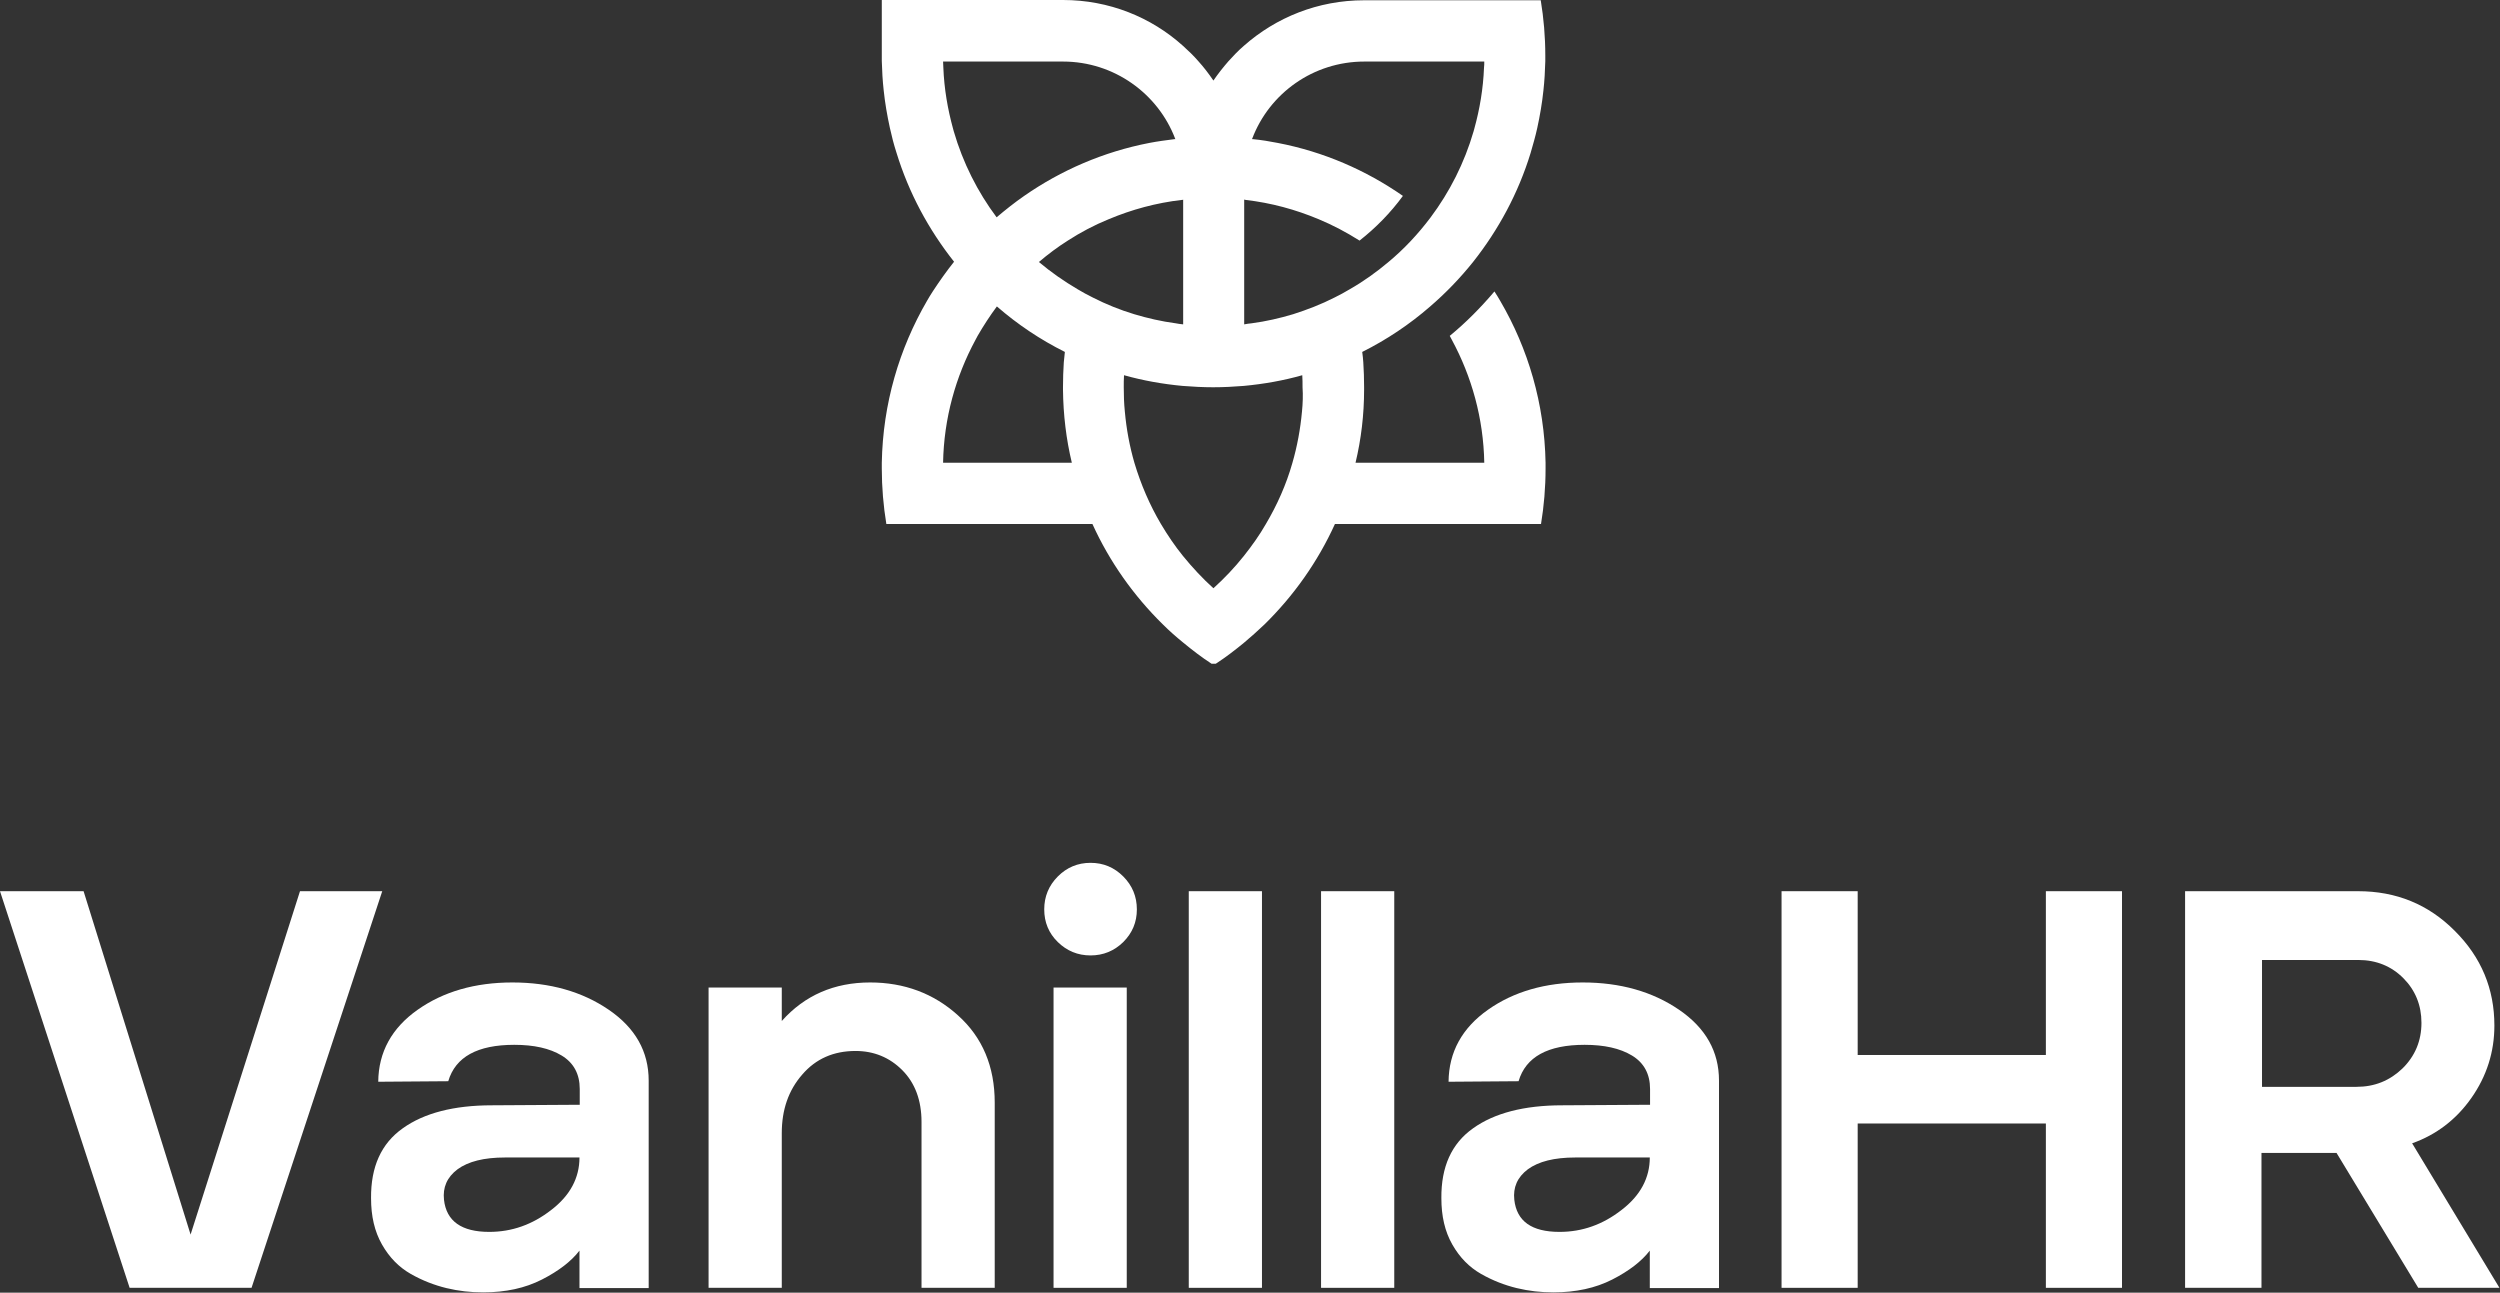
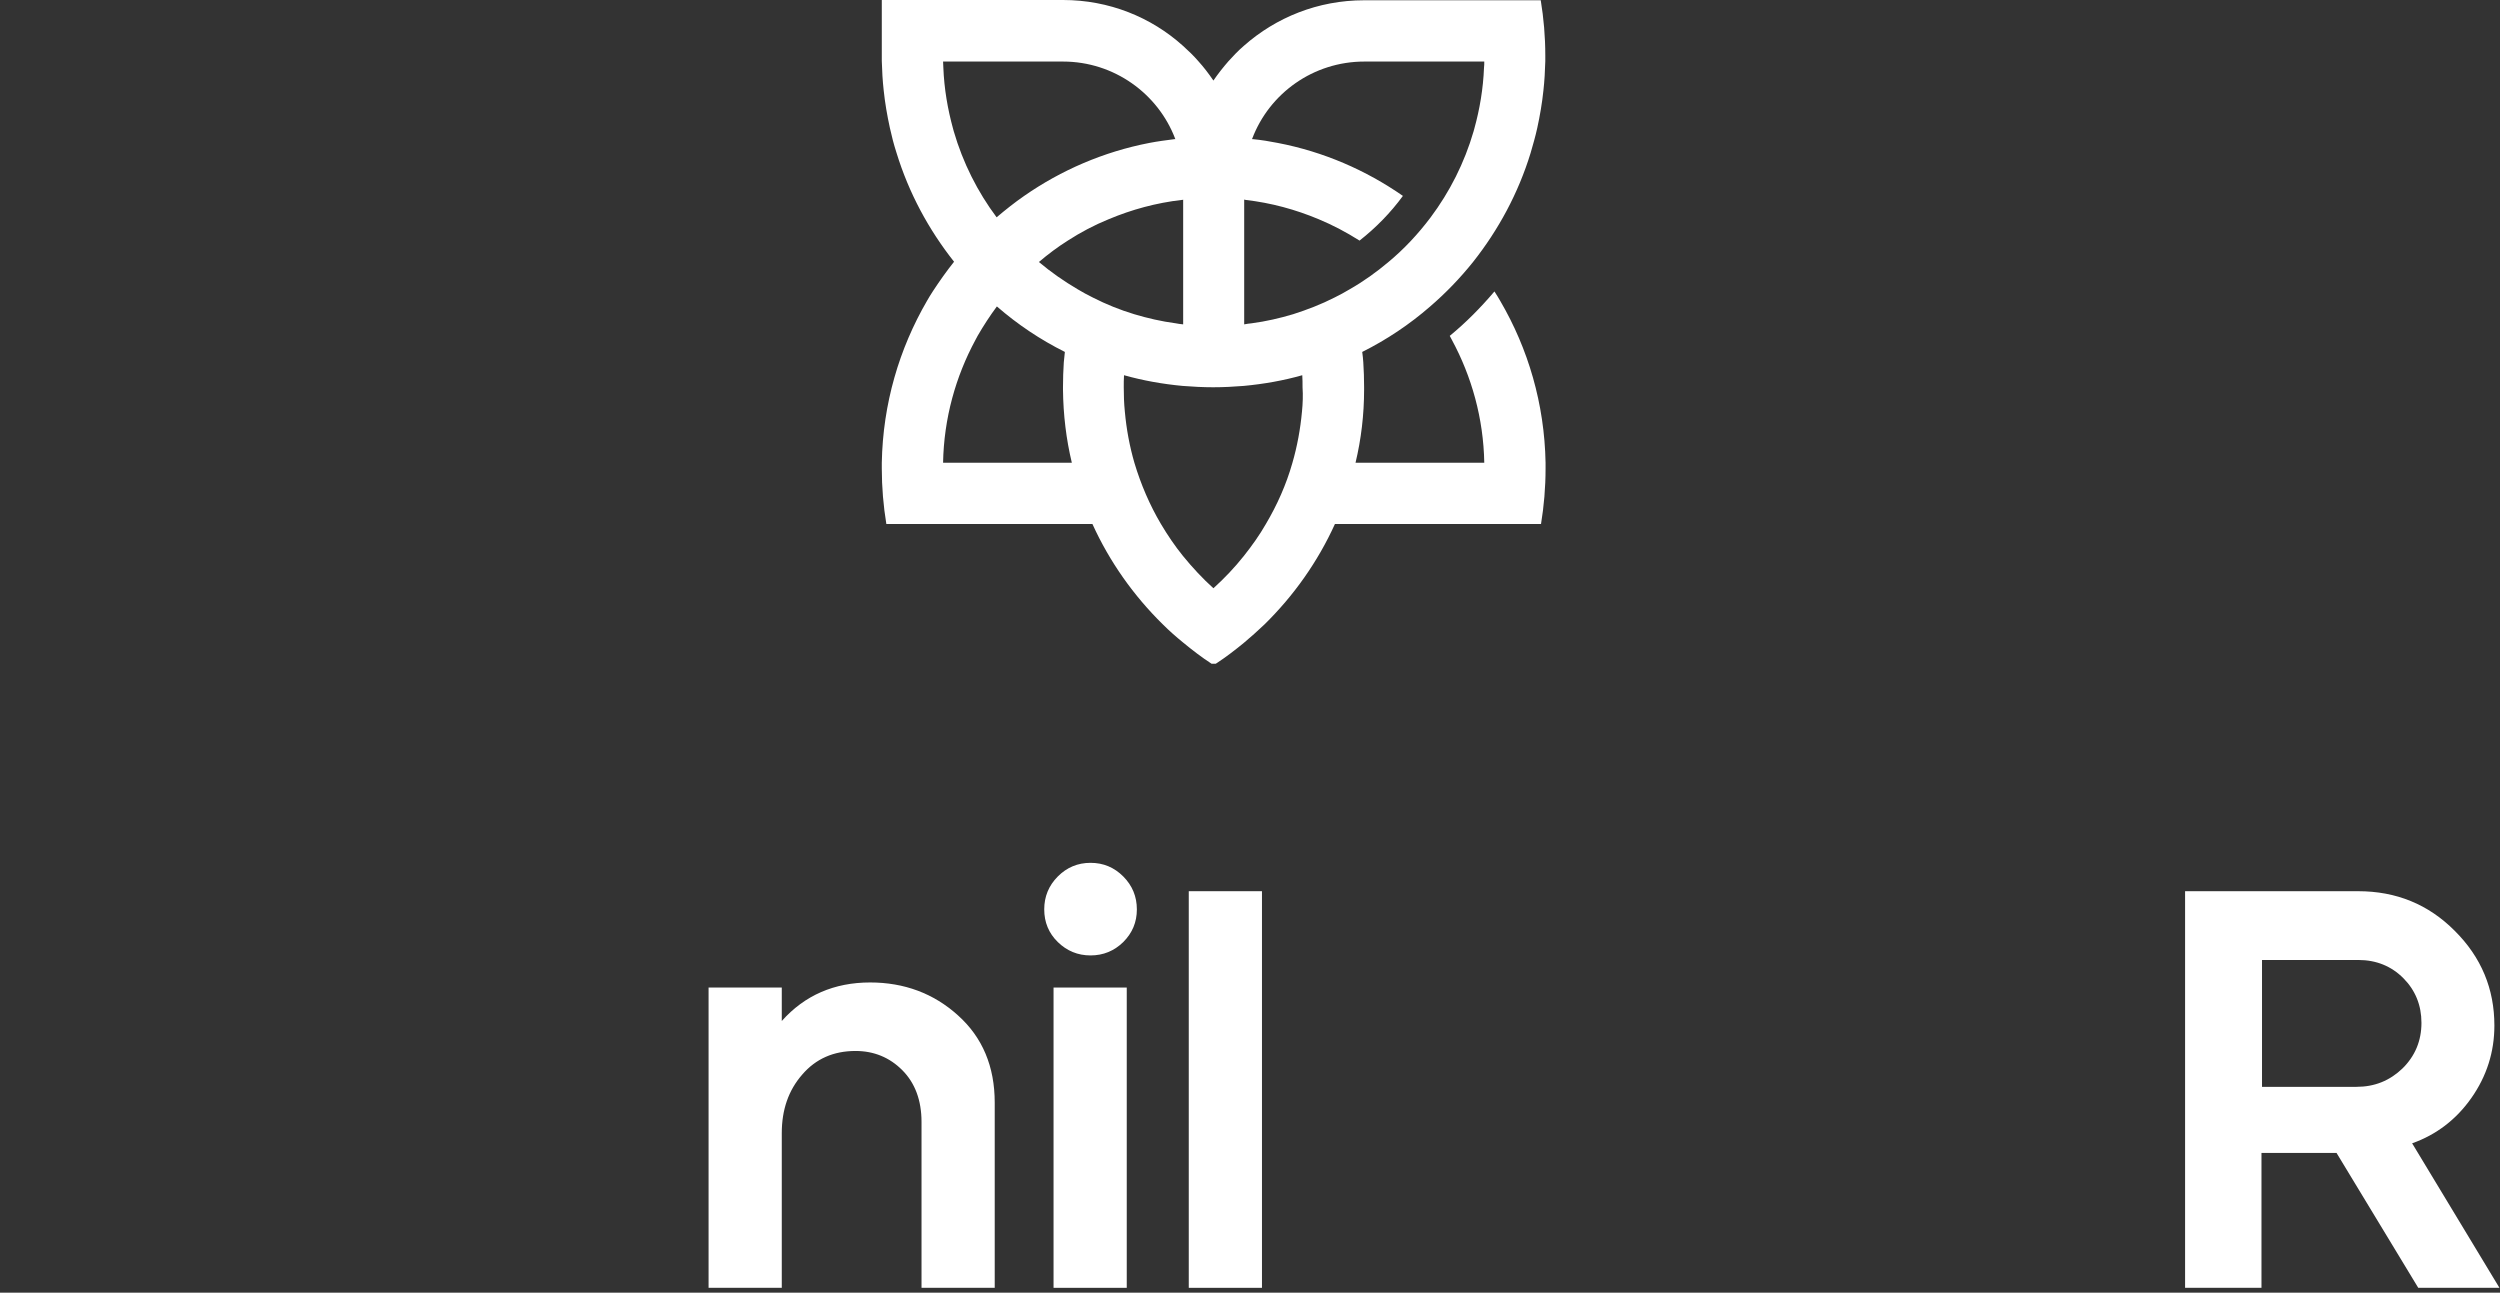
<svg xmlns="http://www.w3.org/2000/svg" width="791" height="409" viewBox="0 0 791 409" fill="none">
  <rect x="0" y="0" width="791" height="409" fill="#333333" stroke="none" />
  <path d="M474.705 95.262C474.112 94.246 473.52 93.23 472.842 92.214C468.523 97.294 463.866 102.036 458.7 106.27C458.954 106.694 459.123 107.117 459.377 107.54C465.644 119.141 469.37 132.351 469.624 146.407H428.891C430.669 138.956 431.601 131.25 431.601 123.29C431.601 123.036 431.601 122.698 431.601 122.444C431.601 119.819 431.516 117.194 431.347 114.653C431.262 113.552 431.178 112.452 431.008 111.351C438.799 107.456 445.997 102.629 452.518 96.956C457.43 92.722 462.003 87.98 466.067 82.899C474.112 72.738 480.379 61.137 484.275 48.435C485.037 45.81 485.799 43.185 486.392 40.476C487.238 36.581 487.916 32.685 488.339 28.621C488.678 25.573 488.847 22.524 488.932 19.391C488.932 18.798 488.932 18.121 488.932 17.528C488.932 11.601 488.424 5.758 487.493 0.085H431.601C417.035 0.085 403.74 5.504 393.578 14.48C391.799 16.004 390.19 17.698 388.666 19.391C386.972 21.339 385.363 23.371 383.924 25.488C382.484 23.371 380.875 21.254 379.181 19.391C377.657 17.613 375.963 16.004 374.27 14.48C364.192 5.419 350.897 0 336.331 0H279V17.444C279 18.036 279 18.714 279 19.306C279.085 22.439 279.254 25.488 279.593 28.536C280.016 32.601 280.694 36.496 281.541 40.391C282.133 43.101 282.811 45.726 283.658 48.351C287.553 61.052 293.82 72.653 301.865 82.814C299.494 85.778 297.292 88.911 295.175 92.129C294.497 93.145 293.904 94.161 293.312 95.177C284.504 110.335 279.339 127.778 279 146.407C279 147 279 147.593 279 148.27C279 154.198 279.508 160.125 280.44 165.798H345.646C351.066 177.738 358.688 188.492 367.918 197.552C369.951 199.585 372.068 201.448 374.354 203.31C377.234 205.681 380.198 207.968 383.331 210H384.686C387.819 207.968 390.783 205.681 393.662 203.31C395.864 201.448 397.981 199.585 400.098 197.552C409.329 188.492 416.951 177.738 422.37 165.798H487.577C488.509 160.125 489.017 154.282 489.017 148.27C489.017 147.677 489.017 147.085 489.017 146.407C488.678 127.778 483.512 110.335 474.705 95.262ZM301.78 41.577C301.695 41.238 301.611 40.899 301.526 40.645C299.832 34.464 298.731 28.028 298.477 21.423C298.477 20.746 298.393 20.069 298.393 19.476H336.331C352.506 19.476 366.394 29.637 371.814 43.863C371.814 43.948 371.899 44.032 371.899 44.032C371.814 44.032 371.645 44.032 371.56 44.032C368.935 44.371 366.309 44.71 363.684 45.218C349.203 48.012 335.738 53.855 324.052 61.984C321.003 64.101 318.124 66.387 315.33 68.758C309.317 60.714 304.659 51.484 301.78 41.577ZM298.393 146.407C298.647 132.351 302.373 119.141 308.639 107.54C308.894 107.117 309.063 106.694 309.317 106.27C311.18 103.052 313.212 99.919 315.414 96.956C321.935 102.629 329.133 107.456 336.924 111.351C336.839 112.452 336.67 113.552 336.585 114.653C336.416 117.194 336.331 119.819 336.331 122.444C336.331 122.698 336.331 123.036 336.331 123.29C336.416 131.25 337.347 138.956 339.126 146.407H298.393ZM340.989 91.536C336.67 88.996 332.52 86.117 328.71 82.899C331.589 80.444 334.638 78.157 337.856 76.125C341.92 73.5 346.239 71.214 350.812 69.351C358.095 66.302 365.801 64.186 373.931 63.254C374.1 63.254 374.27 63.254 374.354 63.169V102.629C373.592 102.544 372.745 102.46 371.983 102.29C367.495 101.698 363.091 100.681 358.857 99.411C354.369 98.056 349.965 96.278 345.816 94.161C344.122 93.314 342.513 92.468 340.989 91.536ZM411.954 130.149C411.446 135.738 410.43 141.242 408.906 146.492C406.958 153.351 404.079 159.786 400.522 165.798C398.489 169.355 396.118 172.657 393.578 175.875C390.614 179.601 387.396 182.988 383.924 186.121C380.452 182.988 377.234 179.516 374.27 175.875C371.729 172.742 369.443 169.355 367.326 165.798C363.769 159.786 360.974 153.266 358.942 146.492C357.418 141.242 356.401 135.823 355.893 130.149C355.639 127.609 355.555 125.069 355.555 122.528C355.555 121.258 355.555 119.988 355.639 118.718C361.652 120.411 367.834 121.512 374.185 122.105C377.403 122.359 380.621 122.528 383.839 122.528C387.142 122.528 390.36 122.359 393.493 122.105C399.844 121.512 406.111 120.411 412.039 118.718C412.124 119.988 412.124 121.258 412.124 122.528C412.293 125.069 412.208 127.609 411.954 130.149ZM422.201 94.161C418.051 96.278 413.648 97.972 409.16 99.411C404.925 100.681 400.522 101.698 396.034 102.29C395.271 102.375 394.425 102.46 393.662 102.629V63.169C393.832 63.169 394.001 63.169 394.086 63.254C402.216 64.186 409.922 66.302 417.205 69.351C421.693 71.214 426.012 73.5 430.161 76.125C435.327 72.061 439.985 67.319 443.88 61.984C432.194 53.855 418.814 48.012 404.248 45.218C401.707 44.71 399.082 44.286 396.457 44.032C396.372 44.032 396.203 44.032 396.118 44.032C396.118 43.948 396.203 43.863 396.203 43.863C401.623 29.552 415.511 19.476 431.686 19.476H469.624C469.624 20.153 469.624 20.831 469.539 21.423C469.285 28.028 468.185 34.548 466.491 40.645C466.406 40.984 466.321 41.323 466.237 41.577C463.358 51.484 458.7 60.714 452.603 68.843C448.707 74.008 444.304 78.75 439.307 82.899C435.496 86.117 431.347 89.081 427.028 91.536C425.504 92.468 423.895 93.314 422.201 94.161Z" fill="white" />
-   <path d="M41.015 407.468L0 281.976H26.445L60.301 390.617L94.916 281.976H120.94L79.588 407.468H41.015Z" fill="white" />
-   <path d="M152.859 408.907C148.901 408.907 145.111 408.484 141.237 407.552C137.447 406.621 133.657 405.181 129.951 403.065C126.246 400.948 123.214 397.899 120.855 393.75C118.497 389.601 117.402 384.774 117.402 379.101C117.318 369.194 120.603 361.827 127.425 357C134.162 352.173 143.595 349.718 155.638 349.718L183.431 349.548V344.552C183.431 339.81 181.494 336.254 177.704 333.968C173.914 331.681 168.945 330.581 162.713 330.581C151.09 330.581 144.1 334.391 141.826 342.097L119.676 342.266C119.761 332.867 123.972 325.246 132.141 319.488C140.31 313.73 150.332 310.851 162.123 310.851C173.998 310.851 184.189 313.73 192.611 319.488C201.033 325.246 205.244 332.698 205.244 341.927V407.552H183.347V395.698C180.736 399.085 176.777 402.133 171.472 404.843C166.166 407.552 160.018 408.907 152.859 408.907ZM154.796 389.77C161.955 389.77 168.44 387.484 174.419 382.827C180.399 378.254 183.347 372.665 183.347 366.23H159.765C153.112 366.23 148.143 367.5 144.774 369.956C141.405 372.496 140.058 375.714 140.479 379.609C141.237 386.383 146.037 389.77 154.796 389.77Z" fill="white" />
  <path d="M224.193 407.468V312.46H247.354V323.044C254.597 314.915 263.945 310.851 275.315 310.851C286.095 310.851 295.443 314.323 303.107 321.266C310.855 328.21 314.73 337.44 314.73 348.871V407.468H291.569V354.968C291.569 348.194 289.548 342.69 285.505 338.625C281.463 334.56 276.494 332.528 270.683 332.528C263.777 332.528 258.134 334.984 253.839 339.98C249.459 344.976 247.354 351.157 247.354 358.524V407.468H224.193Z" fill="white" />
  <path d="M355.408 298.065C352.544 300.859 349.091 302.298 345.049 302.298C341.006 302.298 337.553 300.859 334.69 298.065C331.826 295.27 330.394 291.798 330.394 287.734C330.394 283.669 331.826 280.198 334.69 277.319C337.553 274.44 341.006 273 345.049 273C349.091 273 352.544 274.44 355.408 277.319C358.271 280.198 359.703 283.669 359.703 287.734C359.703 291.798 358.271 295.185 355.408 298.065Z" fill="white" />
  <path d="M356.502 312.46H333.342V407.468H356.502V312.46Z" fill="white" />
  <path d="M399.286 281.976H376.126V407.468H399.286V281.976Z" fill="white" />
-   <path d="M441.143 281.976H417.983V407.468H441.143V281.976Z" fill="white" />
-   <path d="M491.507 408.907C487.548 408.907 483.759 408.484 479.884 407.552C476.095 406.621 472.305 405.181 468.599 403.065C464.893 400.948 461.861 397.899 459.503 393.75C457.145 389.601 456.05 384.774 456.05 379.101C455.966 369.194 459.251 361.827 466.072 357C472.81 352.173 482.243 349.718 494.286 349.718L522.079 349.548V344.552C522.079 339.81 520.142 336.254 516.352 333.968C512.562 331.681 507.593 330.581 501.361 330.581C489.738 330.581 482.748 334.391 480.474 342.097L458.324 342.266C458.408 332.867 462.619 325.246 470.789 319.488C478.958 313.73 488.98 310.851 500.771 310.851C512.646 310.851 522.837 313.73 531.259 319.488C539.681 325.246 543.892 332.698 543.892 341.927V407.552H521.994V395.698C519.384 399.085 515.425 402.133 510.119 404.843C504.814 407.552 498.581 408.907 491.507 408.907ZM493.444 389.77C500.603 389.77 507.088 387.484 513.067 382.827C519.047 378.254 521.994 372.665 521.994 366.23H498.413C491.759 366.23 486.79 367.5 483.422 369.956C480.053 372.496 478.705 375.714 479.126 379.609C479.884 386.383 484.601 389.77 493.444 389.77Z" fill="white" />
-   <path d="M563.683 407.468V281.976H587.77V333.798H647.314V281.976H671.4V407.468H647.314V355.476H587.77V407.468H563.683Z" fill="white" />
  <path d="M691.36 407.468V281.976H746.103C758.147 281.976 768.337 286.125 776.675 294.508C785.097 302.891 789.224 312.883 789.224 324.484C789.224 332.867 786.782 340.488 781.981 347.347C777.181 354.206 770.864 359.032 763.2 361.742L790.824 407.468H765.137L739.282 364.79H715.532V407.468H691.36ZM715.616 343.875H745.598C751.325 343.875 756.126 341.927 760.168 338.032C764.126 334.137 766.148 329.31 766.148 323.637C766.148 318.048 764.211 313.306 760.421 309.496C756.631 305.685 751.83 303.738 746.188 303.738H715.7V343.875H715.616Z" fill="white" />
</svg>